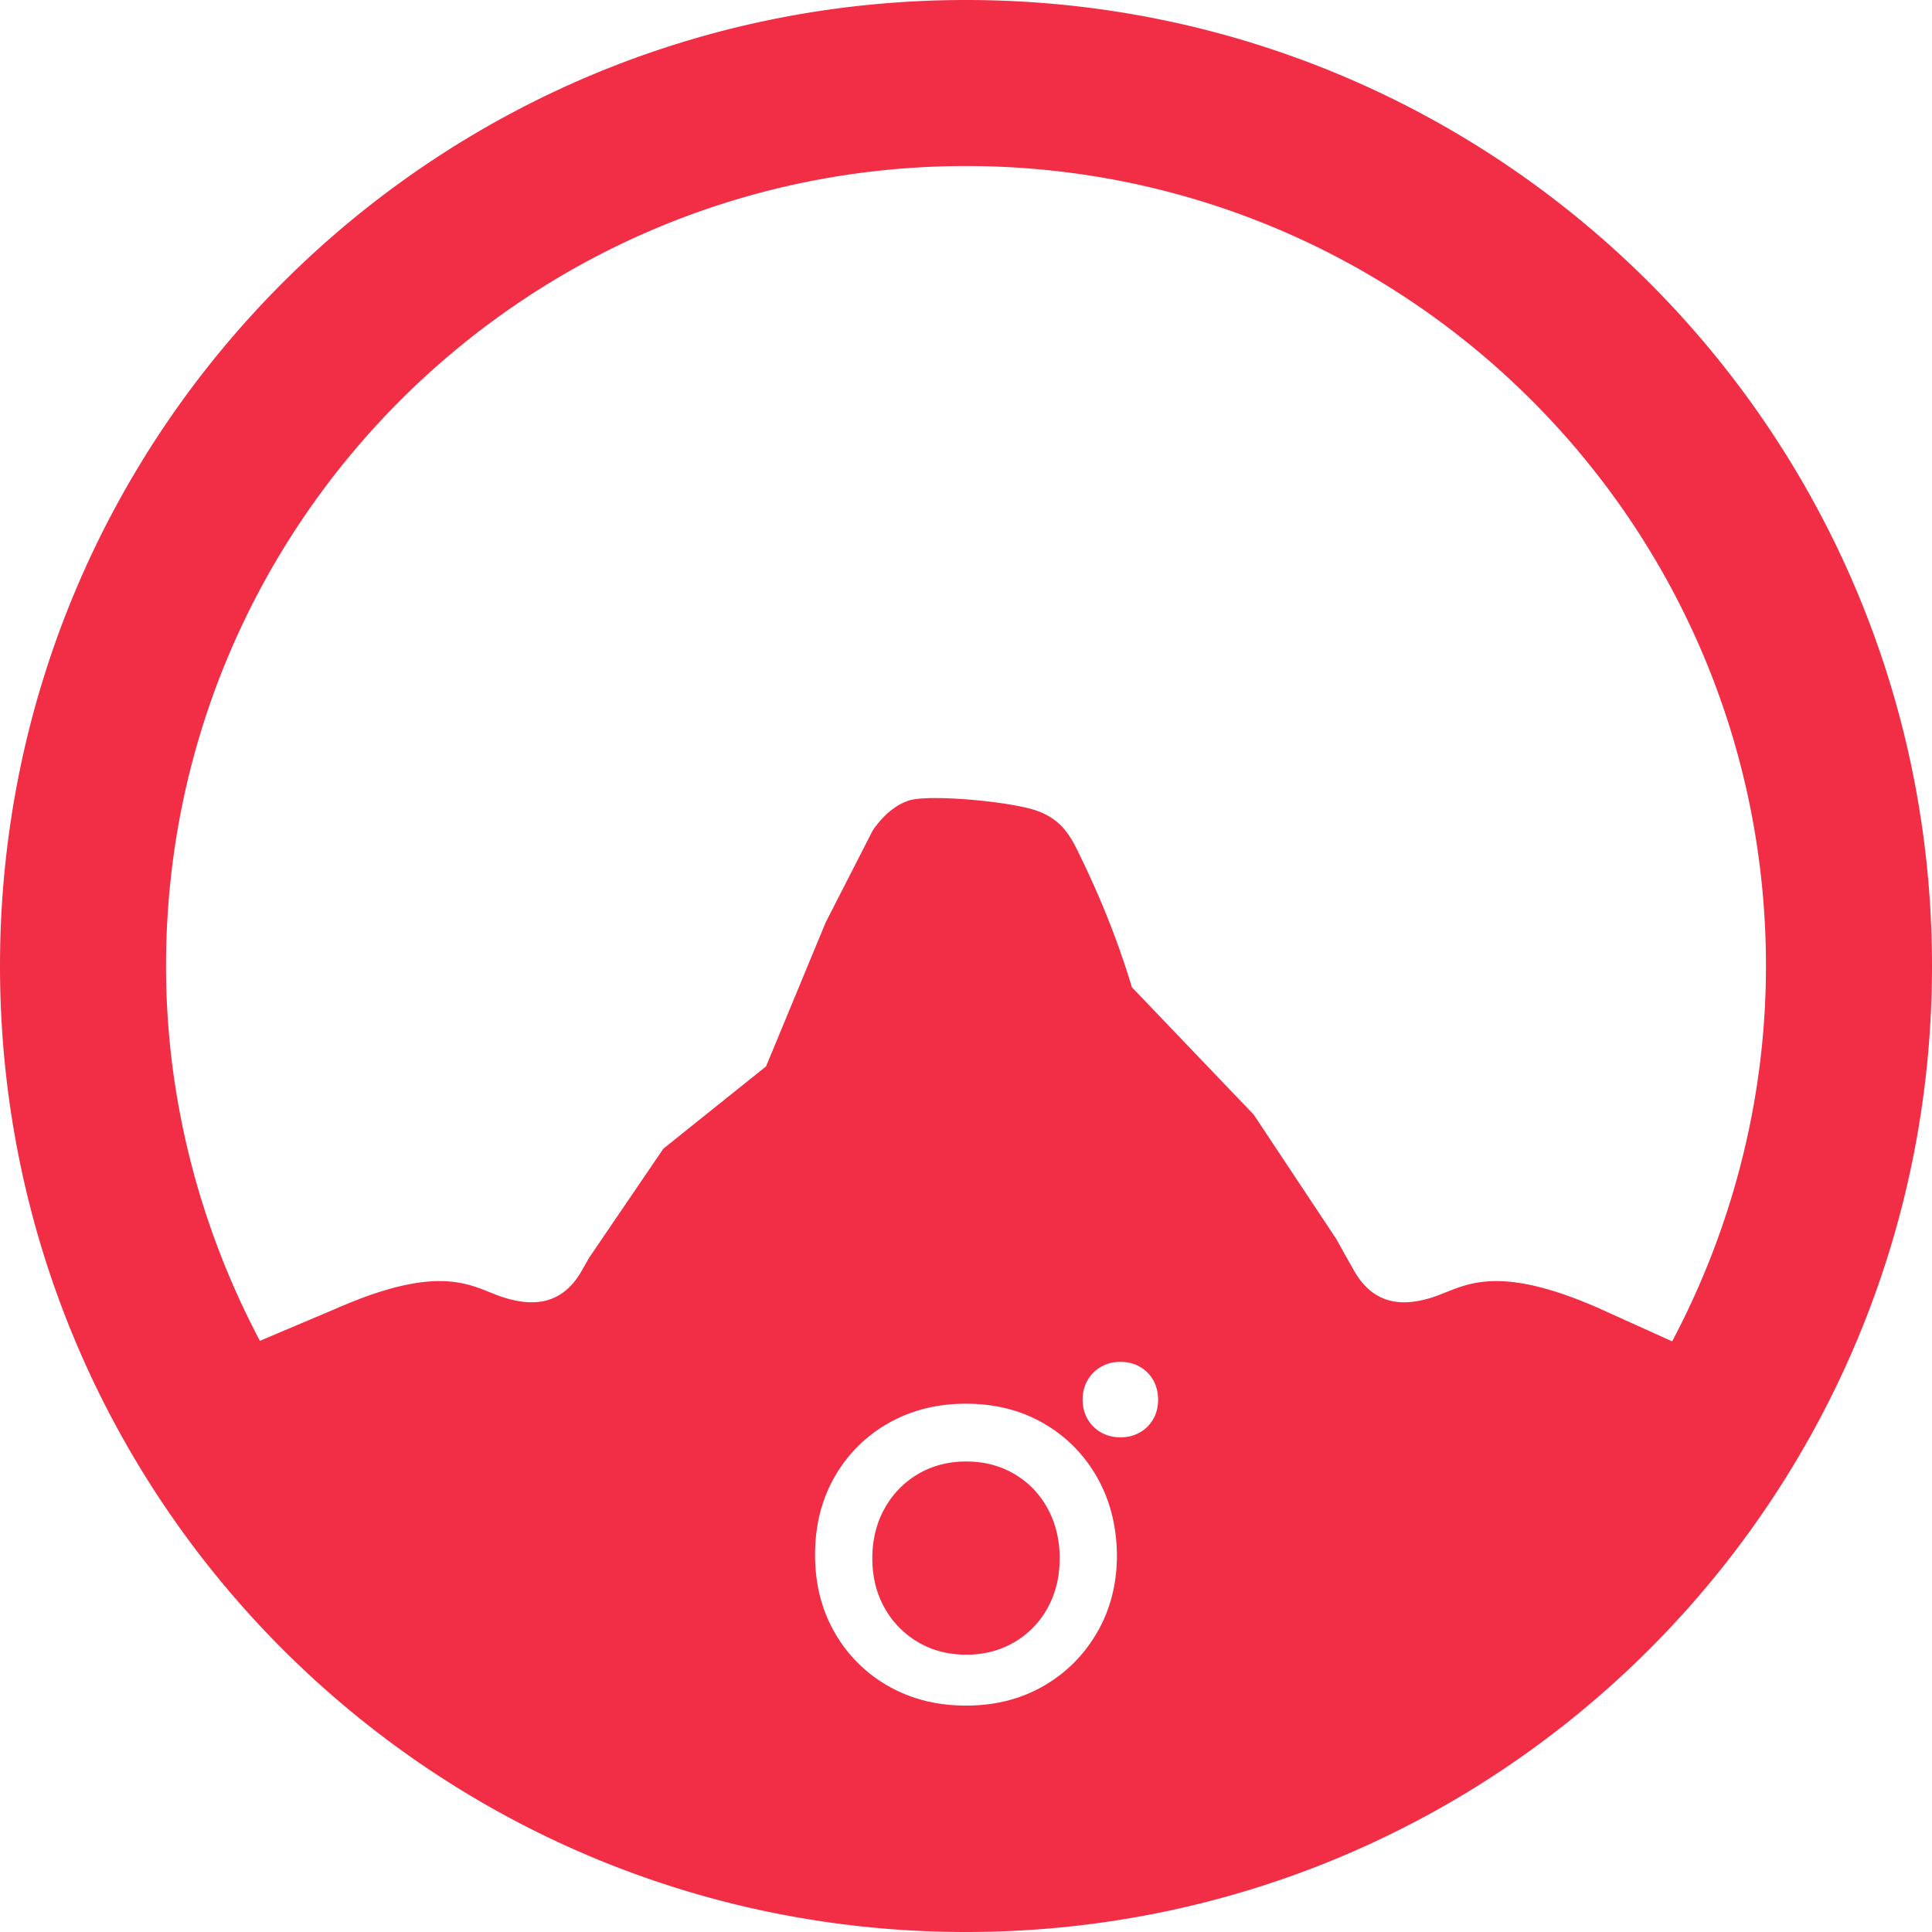
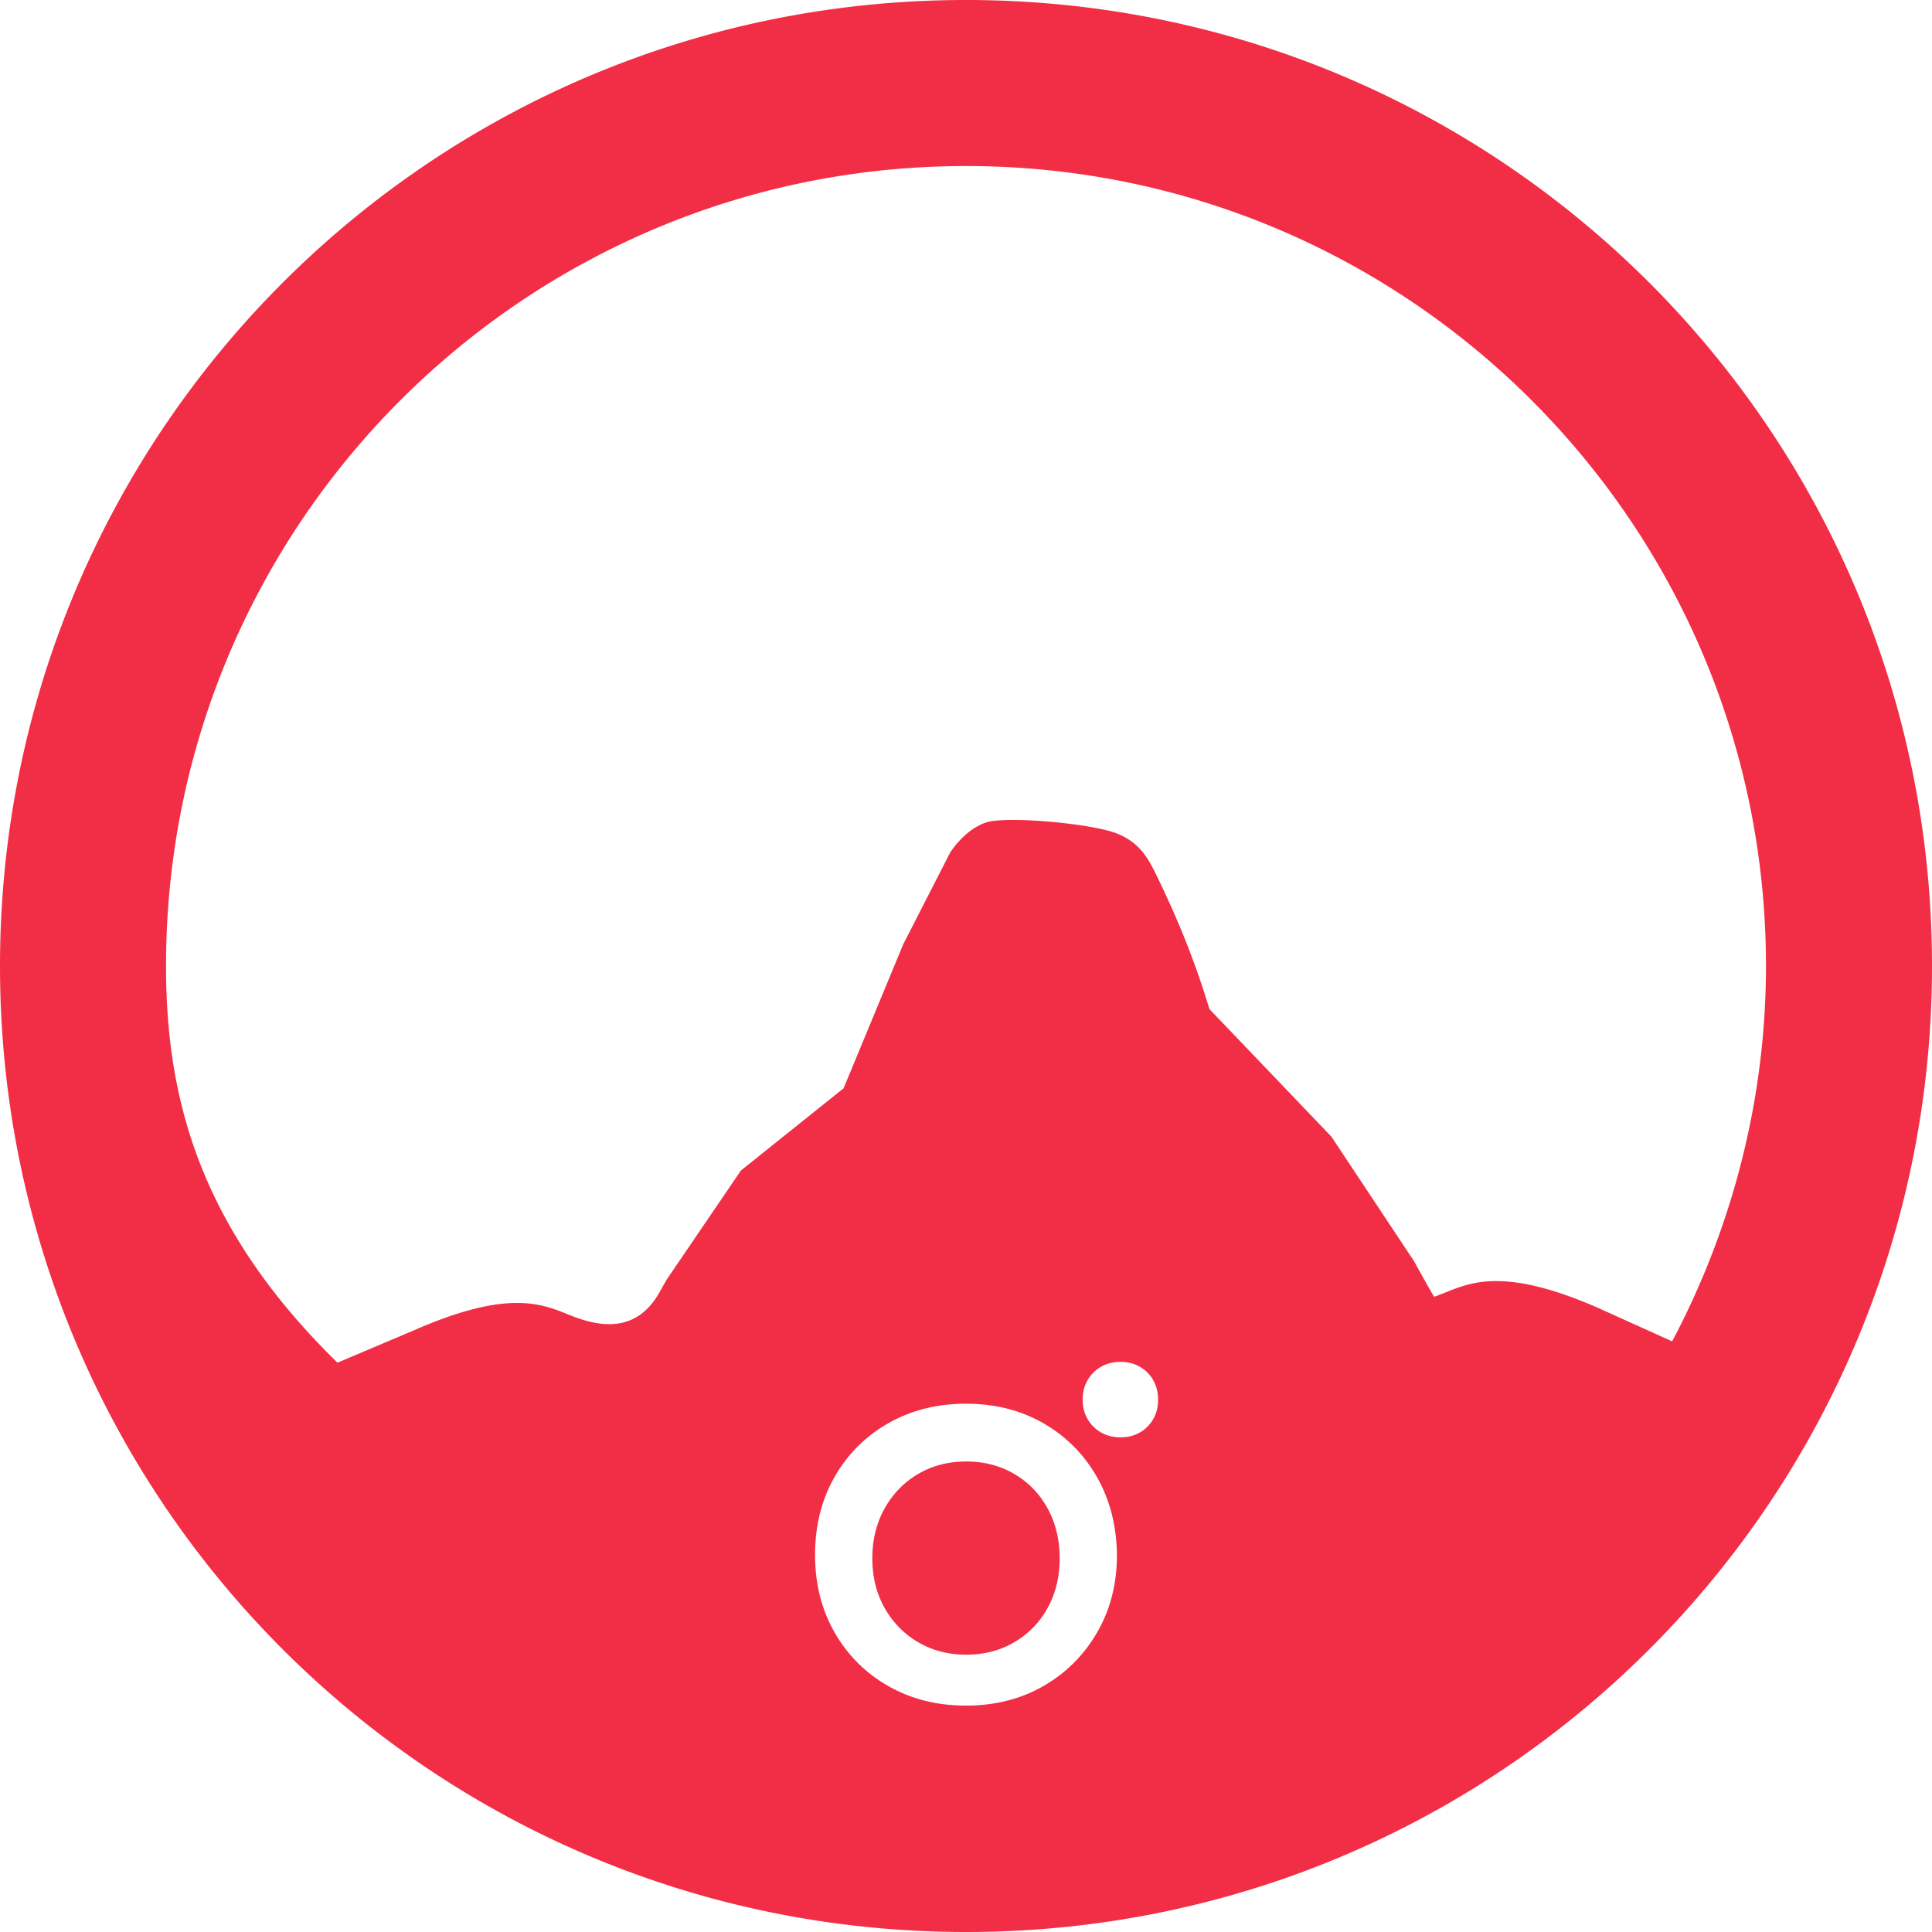
<svg xmlns="http://www.w3.org/2000/svg" width="256" height="256">
-   <path fill="#F12E45" fill-rule="evenodd" d="M128 186c3.837 0 7.254.862 10.252 2.585 2.997 1.724 5.36 4.094 7.086 7.11 1.727 3.016 2.614 6.463 2.662 10.34 0 3.83-.875 7.254-2.626 10.27-1.75 3.016-4.125 5.386-7.122 7.11C135.254 225.138 131.837 226 128 226c-3.837 0-7.266-.862-10.288-2.585a18.793 18.793 0 0 1-7.122-7.11c-1.727-3.016-2.59-6.44-2.59-10.27 0-3.877.863-7.324 2.59-10.34a18.793 18.793 0 0 1 7.122-7.11C120.734 186.862 124.163 186 128 186Zm.03 7.655c-2.37 0-4.494.552-6.374 1.657s-3.361 2.63-4.444 4.574c-1.083 1.944-1.624 4.144-1.624 6.6 0 2.455.541 4.644 1.624 6.568a12.002 12.002 0 0 0 4.444 4.543c1.88 1.105 4.005 1.658 6.375 1.658s4.495-.553 6.374-1.658a11.778 11.778 0 0 0 4.413-4.543c1.063-1.924 1.594-4.113 1.594-6.569 0-2.455-.531-4.655-1.594-6.6-1.062-1.943-2.533-3.468-4.413-4.573-1.88-1.105-4.004-1.657-6.374-1.657ZM128 22c58.542 0 106 47.458 106 106 0 17.842-4.561 34.868-12.43 49.736l-9.984-4.51-.242-.105-.886-.374-.858-.347-.83-.322-.406-.152-.399-.146-.778-.275-.753-.25-.729-.23-.704-.208-.68-.186-.658-.167-.636-.147-.614-.129-.3-.057-.582-.102-.284-.044-.553-.077-.269-.032-.525-.054-.506-.038-.489-.024-.238-.007-.463-.005-.226.002-.44.014-.425.025-.41.035-.397.045-.57.084-.544.103-.348.077-.502.127-.48.14-.46.147-.464.163-.307.114-.447.173-1.408.56-.273.103-.472.167c-4.27 1.442-7.83.903-10.276-2.897l-.158-.252-.244-.414-1.093-1.937-1.176-2.124-10.952-16.5-16.153-16.89c-1.71-5.7-3.953-11.41-6.728-17.131l-.23-.476-.232-.474c-1.048-2.123-2.238-4.108-5.2-5.236-3.4-1.294-14.64-2.31-17.24-1.4-1.735.606-3.304 1.92-4.709 3.94l-6.237 12.193-7.9 19.076-13.607 10.9-9.84 14.458-1.044 1.84-.296.478c-2.455 3.77-6.024 4.286-10.3 2.826l-.28-.098-.408-.151-.274-.107-1.387-.553-.422-.16-.587-.205-.46-.147-.48-.138-.503-.125-.348-.076-.36-.07-.37-.06-.384-.054-.397-.044-.516-.04-.538-.025-.448-.006-.23.001-.471.012-.49.026-.505.04-.525.054-.543.07-.279.04-.572.095-.592.111-.614.13-.635.148-.657.167-.68.187-.703.208-.727.23-.944.318-.193.068-.79.286-.404.152-.412.158-.842.334-.432.177-.884.373-.55.24-10.141 4.292C26.578 162.812 22 145.808 22 128 22 69.458 69.458 22 128 22Zm0-22c70.779 0 128 57.222 128 128 0 70.778-57.222 128-128 128C57.221 256 0 198.778 0 128 0 57.221 57.221 0 128 0Zm20.467 180.455c-.955 0-1.81.215-2.568.647a4.734 4.734 0 0 0-1.79 1.787c-.436.759-.654 1.618-.654 2.578 0 .959.218 1.814.654 2.565a4.76 4.76 0 0 0 1.79 1.775c.757.432 1.613.648 2.568.648.955 0 1.81-.216 2.568-.648a4.67 4.67 0 0 0 1.778-1.775c.428-.75.642-1.606.642-2.565 0-.96-.214-1.819-.642-2.578a4.645 4.645 0 0 0-1.778-1.787c-.757-.432-1.613-.647-2.568-.647Z" />
+   <path fill="#F12E45" fill-rule="evenodd" d="M128 186c3.837 0 7.254.862 10.252 2.585 2.997 1.724 5.36 4.094 7.086 7.11 1.727 3.016 2.614 6.463 2.662 10.34 0 3.83-.875 7.254-2.626 10.27-1.75 3.016-4.125 5.386-7.122 7.11C135.254 225.138 131.837 226 128 226c-3.837 0-7.266-.862-10.288-2.585a18.793 18.793 0 0 1-7.122-7.11c-1.727-3.016-2.59-6.44-2.59-10.27 0-3.877.863-7.324 2.59-10.34a18.793 18.793 0 0 1 7.122-7.11C120.734 186.862 124.163 186 128 186Zm.03 7.655c-2.37 0-4.494.552-6.374 1.657s-3.361 2.63-4.444 4.574c-1.083 1.944-1.624 4.144-1.624 6.6 0 2.455.541 4.644 1.624 6.568a12.002 12.002 0 0 0 4.444 4.543c1.88 1.105 4.005 1.658 6.375 1.658s4.495-.553 6.374-1.658a11.778 11.778 0 0 0 4.413-4.543c1.063-1.924 1.594-4.113 1.594-6.569 0-2.455-.531-4.655-1.594-6.6-1.062-1.943-2.533-3.468-4.413-4.573-1.88-1.105-4.004-1.657-6.374-1.657ZM128 22c58.542 0 106 47.458 106 106 0 17.842-4.561 34.868-12.43 49.736l-9.984-4.51-.242-.105-.886-.374-.858-.347-.83-.322-.406-.152-.399-.146-.778-.275-.753-.25-.729-.23-.704-.208-.68-.186-.658-.167-.636-.147-.614-.129-.3-.057-.582-.102-.284-.044-.553-.077-.269-.032-.525-.054-.506-.038-.489-.024-.238-.007-.463-.005-.226.002-.44.014-.425.025-.41.035-.397.045-.57.084-.544.103-.348.077-.502.127-.48.14-.46.147-.464.163-.307.114-.447.173-1.408.56-.273.103-.472.167l-.158-.252-.244-.414-1.093-1.937-1.176-2.124-10.952-16.5-16.153-16.89c-1.71-5.7-3.953-11.41-6.728-17.131l-.23-.476-.232-.474c-1.048-2.123-2.238-4.108-5.2-5.236-3.4-1.294-14.64-2.31-17.24-1.4-1.735.606-3.304 1.92-4.709 3.94l-6.237 12.193-7.9 19.076-13.607 10.9-9.84 14.458-1.044 1.84-.296.478c-2.455 3.77-6.024 4.286-10.3 2.826l-.28-.098-.408-.151-.274-.107-1.387-.553-.422-.16-.587-.205-.46-.147-.48-.138-.503-.125-.348-.076-.36-.07-.37-.06-.384-.054-.397-.044-.516-.04-.538-.025-.448-.006-.23.001-.471.012-.49.026-.505.04-.525.054-.543.07-.279.04-.572.095-.592.111-.614.13-.635.148-.657.167-.68.187-.703.208-.727.23-.944.318-.193.068-.79.286-.404.152-.412.158-.842.334-.432.177-.884.373-.55.24-10.141 4.292C26.578 162.812 22 145.808 22 128 22 69.458 69.458 22 128 22Zm0-22c70.779 0 128 57.222 128 128 0 70.778-57.222 128-128 128C57.221 256 0 198.778 0 128 0 57.221 57.221 0 128 0Zm20.467 180.455c-.955 0-1.81.215-2.568.647a4.734 4.734 0 0 0-1.79 1.787c-.436.759-.654 1.618-.654 2.578 0 .959.218 1.814.654 2.565a4.76 4.76 0 0 0 1.79 1.775c.757.432 1.613.648 2.568.648.955 0 1.81-.216 2.568-.648a4.67 4.67 0 0 0 1.778-1.775c.428-.75.642-1.606.642-2.565 0-.96-.214-1.819-.642-2.578a4.645 4.645 0 0 0-1.778-1.787c-.757-.432-1.613-.647-2.568-.647Z" />
</svg>